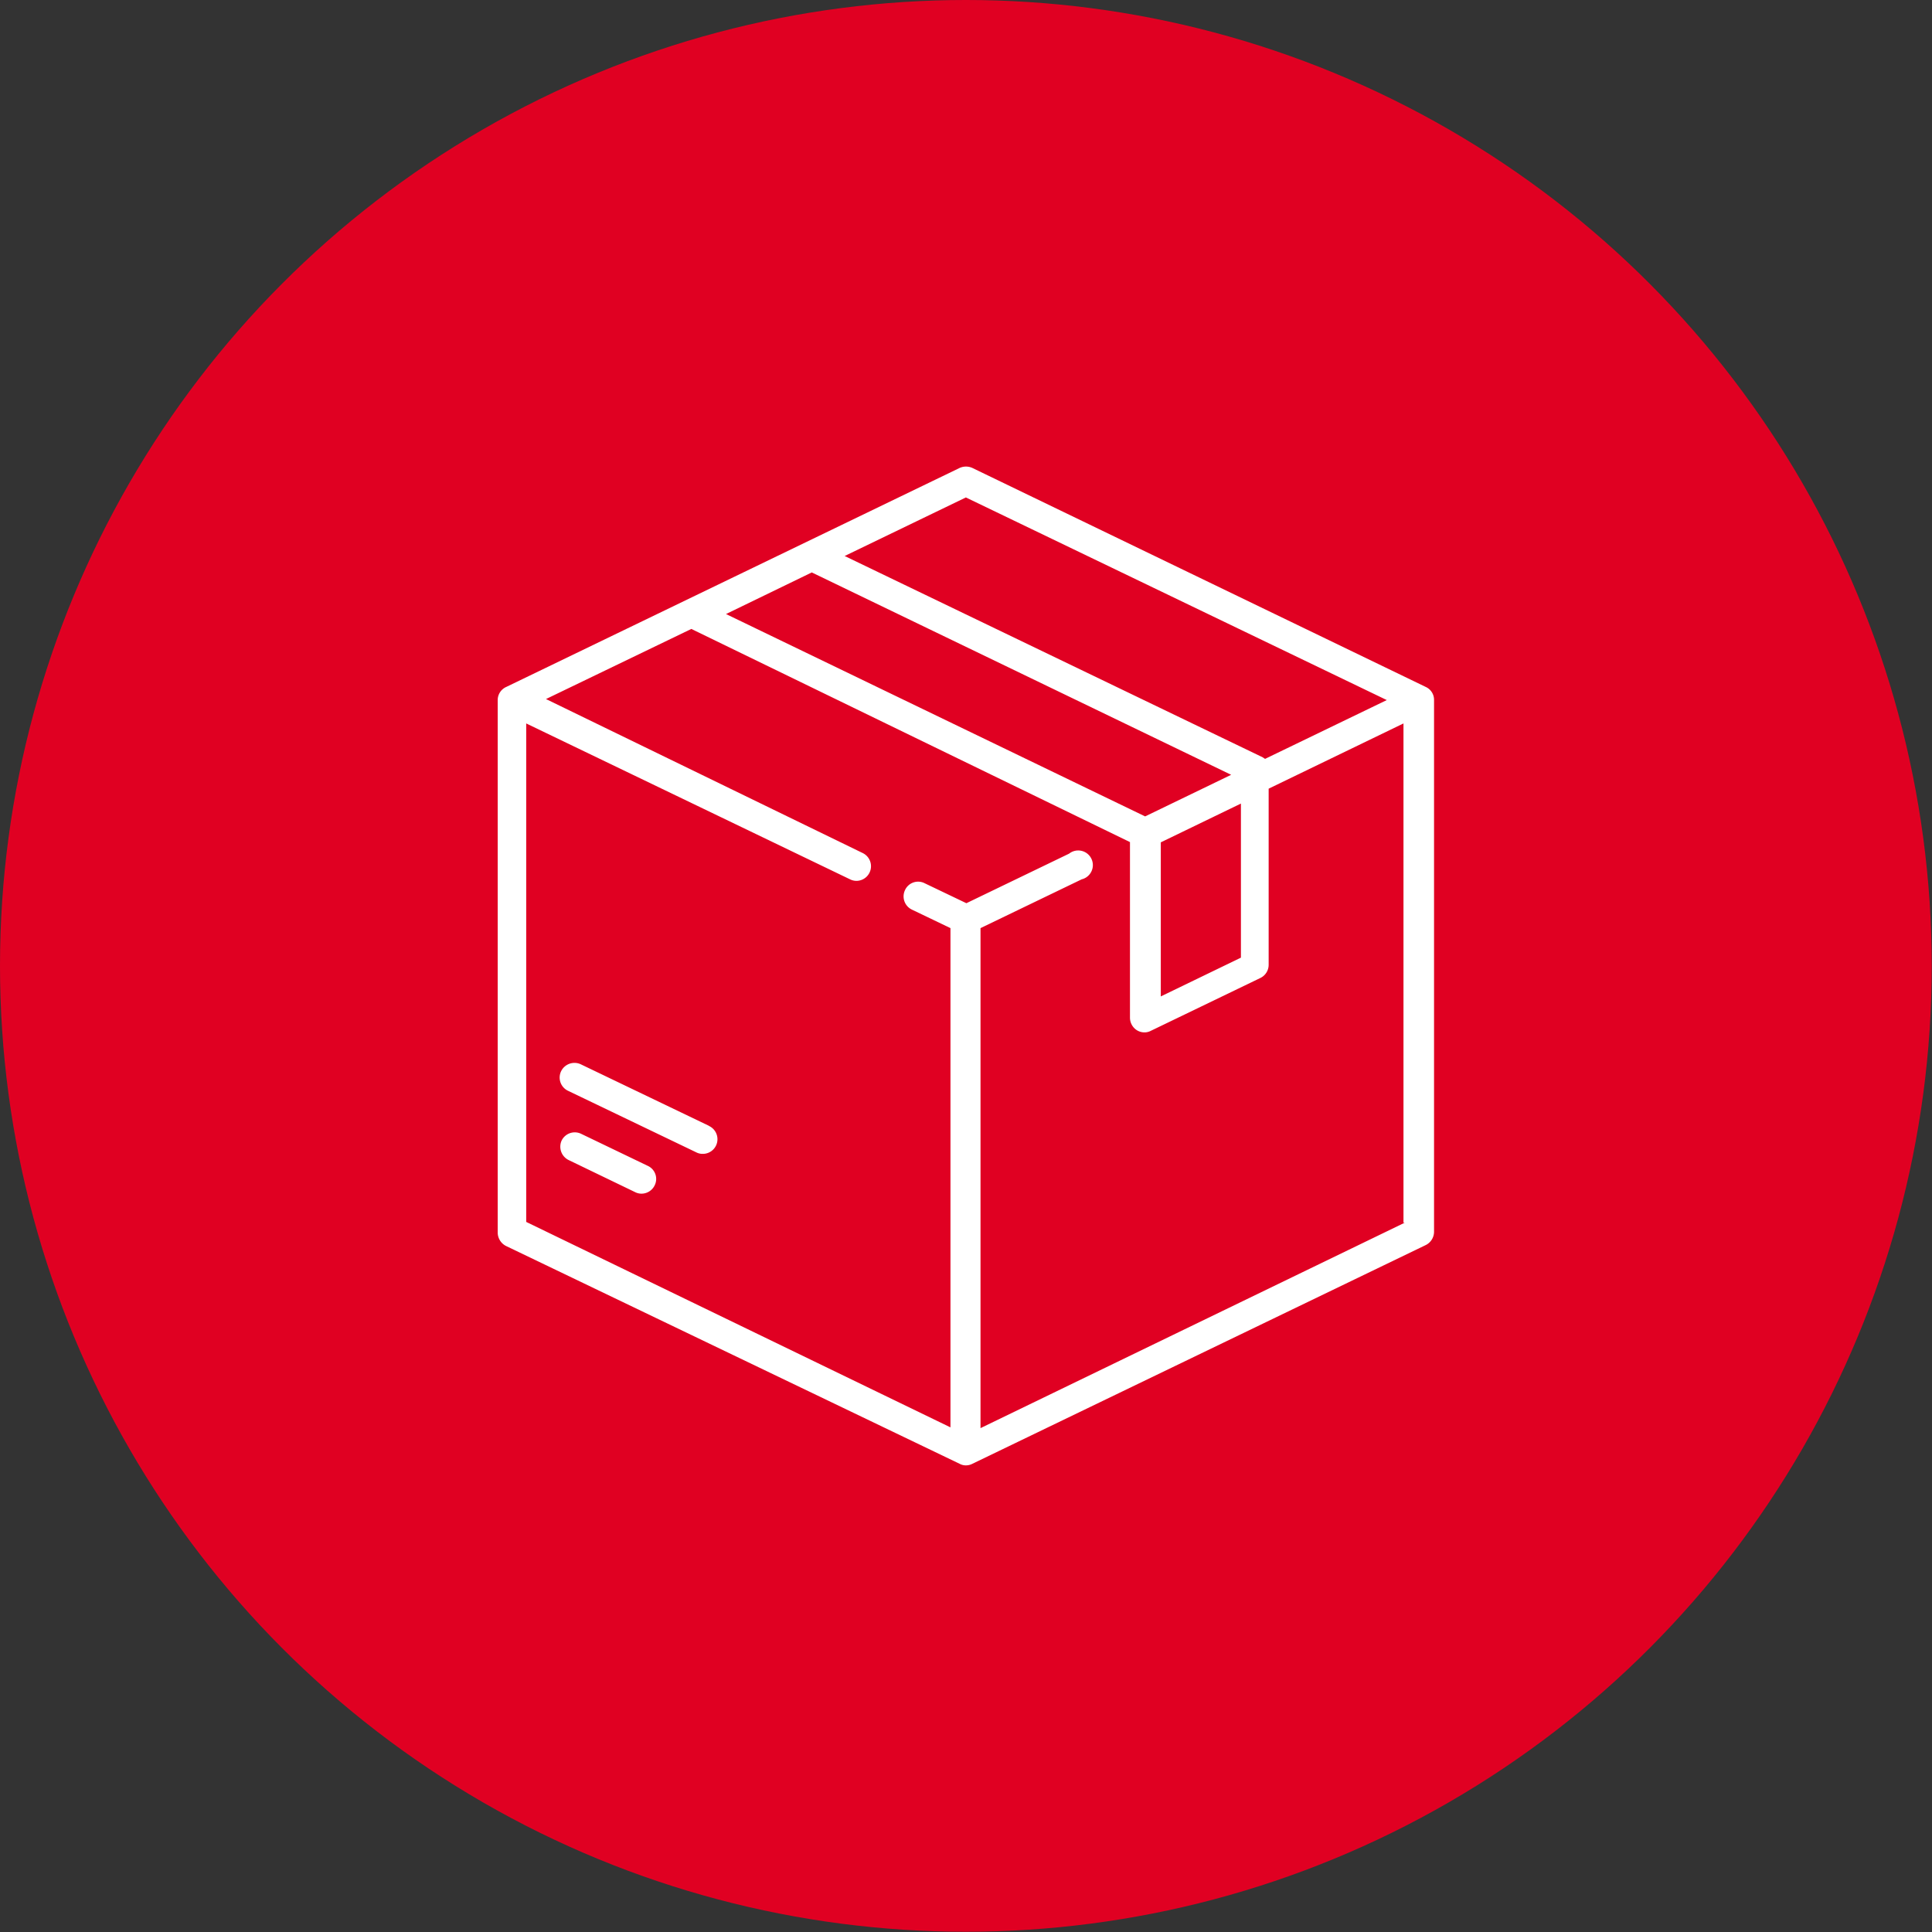
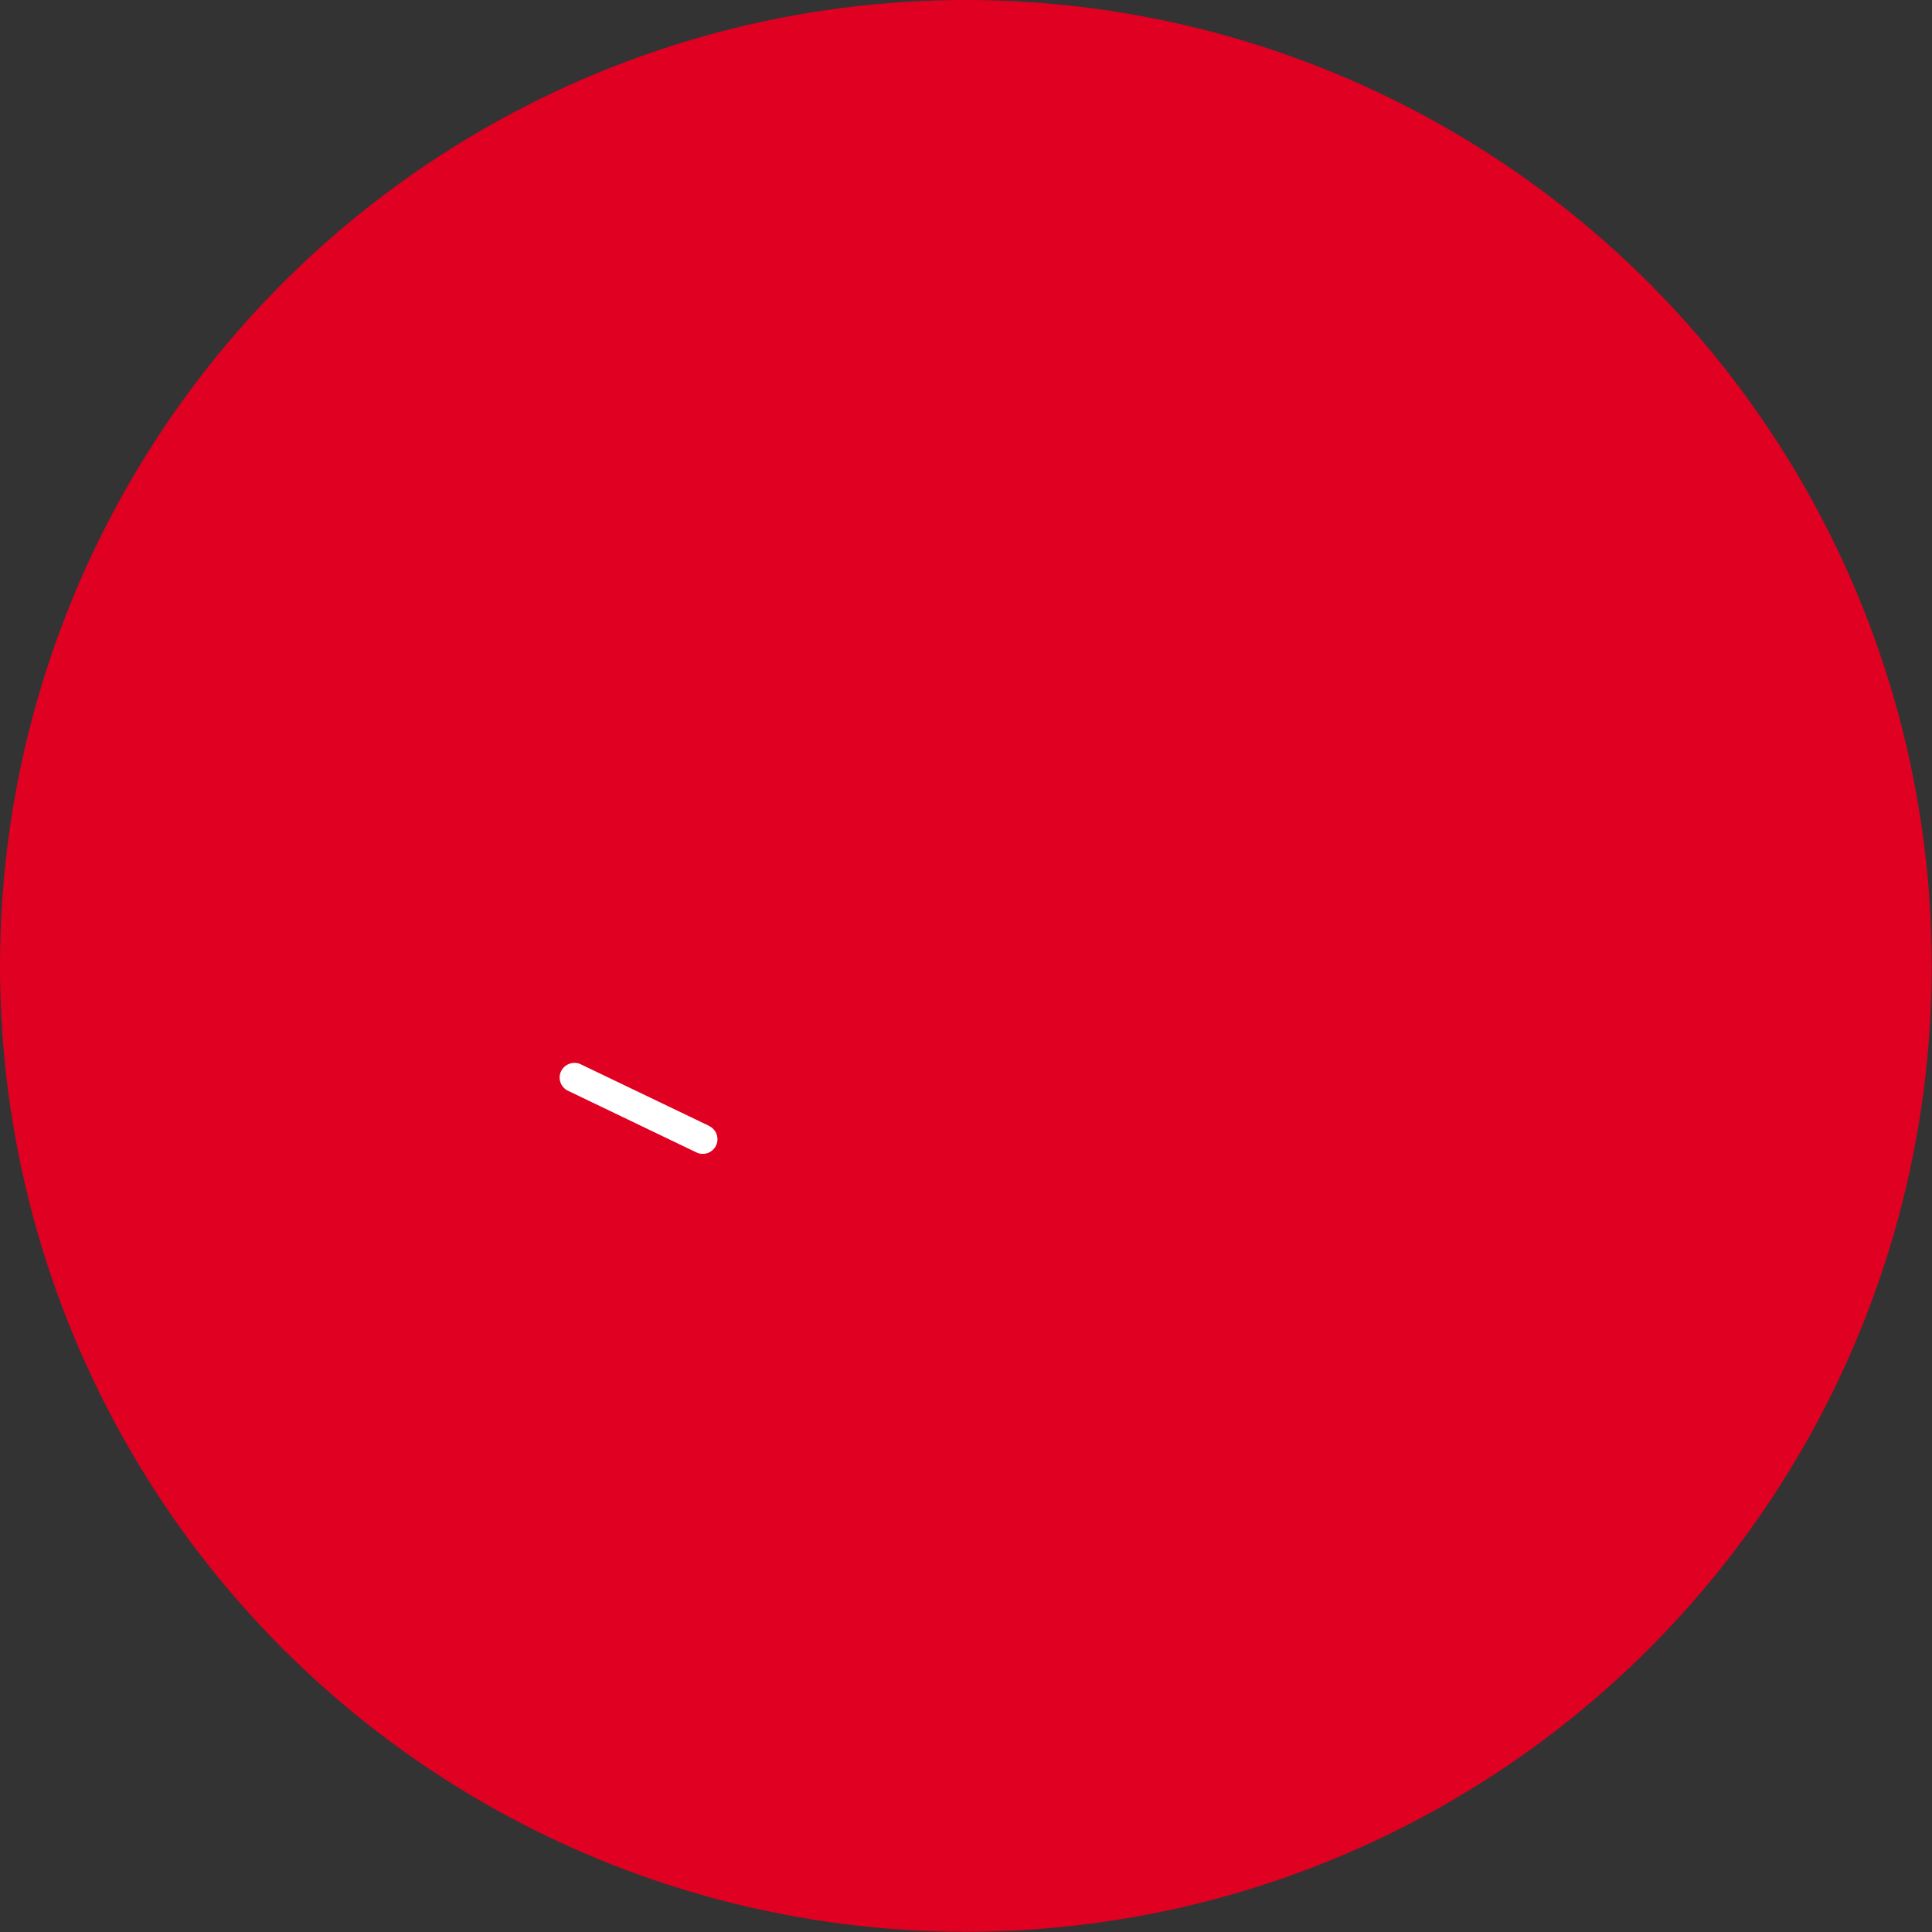
<svg xmlns="http://www.w3.org/2000/svg" viewBox="0 0 75.23 75.23">
  <rect x="0" y="0" width="75.23" height="75.23" fill="#333333" stroke="none" />
  <defs>
    <style>.cls-1{fill:#e00022;}.cls-2{fill:#fff;}</style>
  </defs>
  <g id="レイヤー_2" data-name="レイヤー 2">
    <g id="レイヤー_1-2" data-name="レイヤー 1">
      <circle class="cls-1" cx="37.61" cy="37.61" r="37.61" />
-       <path class="cls-2" d="M55.52,26.75,37.86,18.22a.6.6,0,0,0-.49,0L19.71,26.75a.56.56,0,0,0-.33.51V48a.59.59,0,0,0,.33.52L37.37,57a.5.5,0,0,0,.24.06.54.54,0,0,0,.25-.06l17.66-8.52a.58.58,0,0,0,.32-.52V27.26A.55.55,0,0,0,55.52,26.75ZM37.61,19.37,54,27.26l-4.74,2.29-.09-.06L32.89,21.65Zm-6,2.92,16.33,7.88-3.35,1.62L28.27,23.91Zm16.71,9v6l-3.12,1.51v-6ZM54.7,47.61l-16.52,8V36.14l3.94-1.9a.57.57,0,1,0-.49-1l-4,1.93L36,34.39a.56.56,0,0,0-.76.27.57.57,0,0,0,.27.76l1.5.72V55.58l-16.52-8V28.17L33.1,34.24a.57.57,0,0,0,.25.06.57.57,0,0,0,.25-1.08l-12.34-6,5.66-2.73L44,32.79h0v6.84a.58.58,0,0,0,.26.48.56.56,0,0,0,.31.09.53.53,0,0,0,.24-.06l4.27-2.06a.57.57,0,0,0,.32-.51V30.71l5.25-2.54V47.61Z" />
-       <path class="cls-2" d="M25.23,45.4l-2.6-1.25a.57.57,0,0,0-.76.26.58.58,0,0,0,.27.76l2.59,1.25a.54.54,0,0,0,.25.06.57.57,0,0,0,.51-.32A.56.56,0,0,0,25.23,45.4Z" />
      <path class="cls-2" d="M27.61,43.84l-5-2.4a.58.58,0,0,0-.76.27.57.57,0,0,0,.26.76l5,2.4a.53.53,0,0,0,.24.06.57.57,0,0,0,.25-1.09Z" />
    </g>
  </g>
</svg>